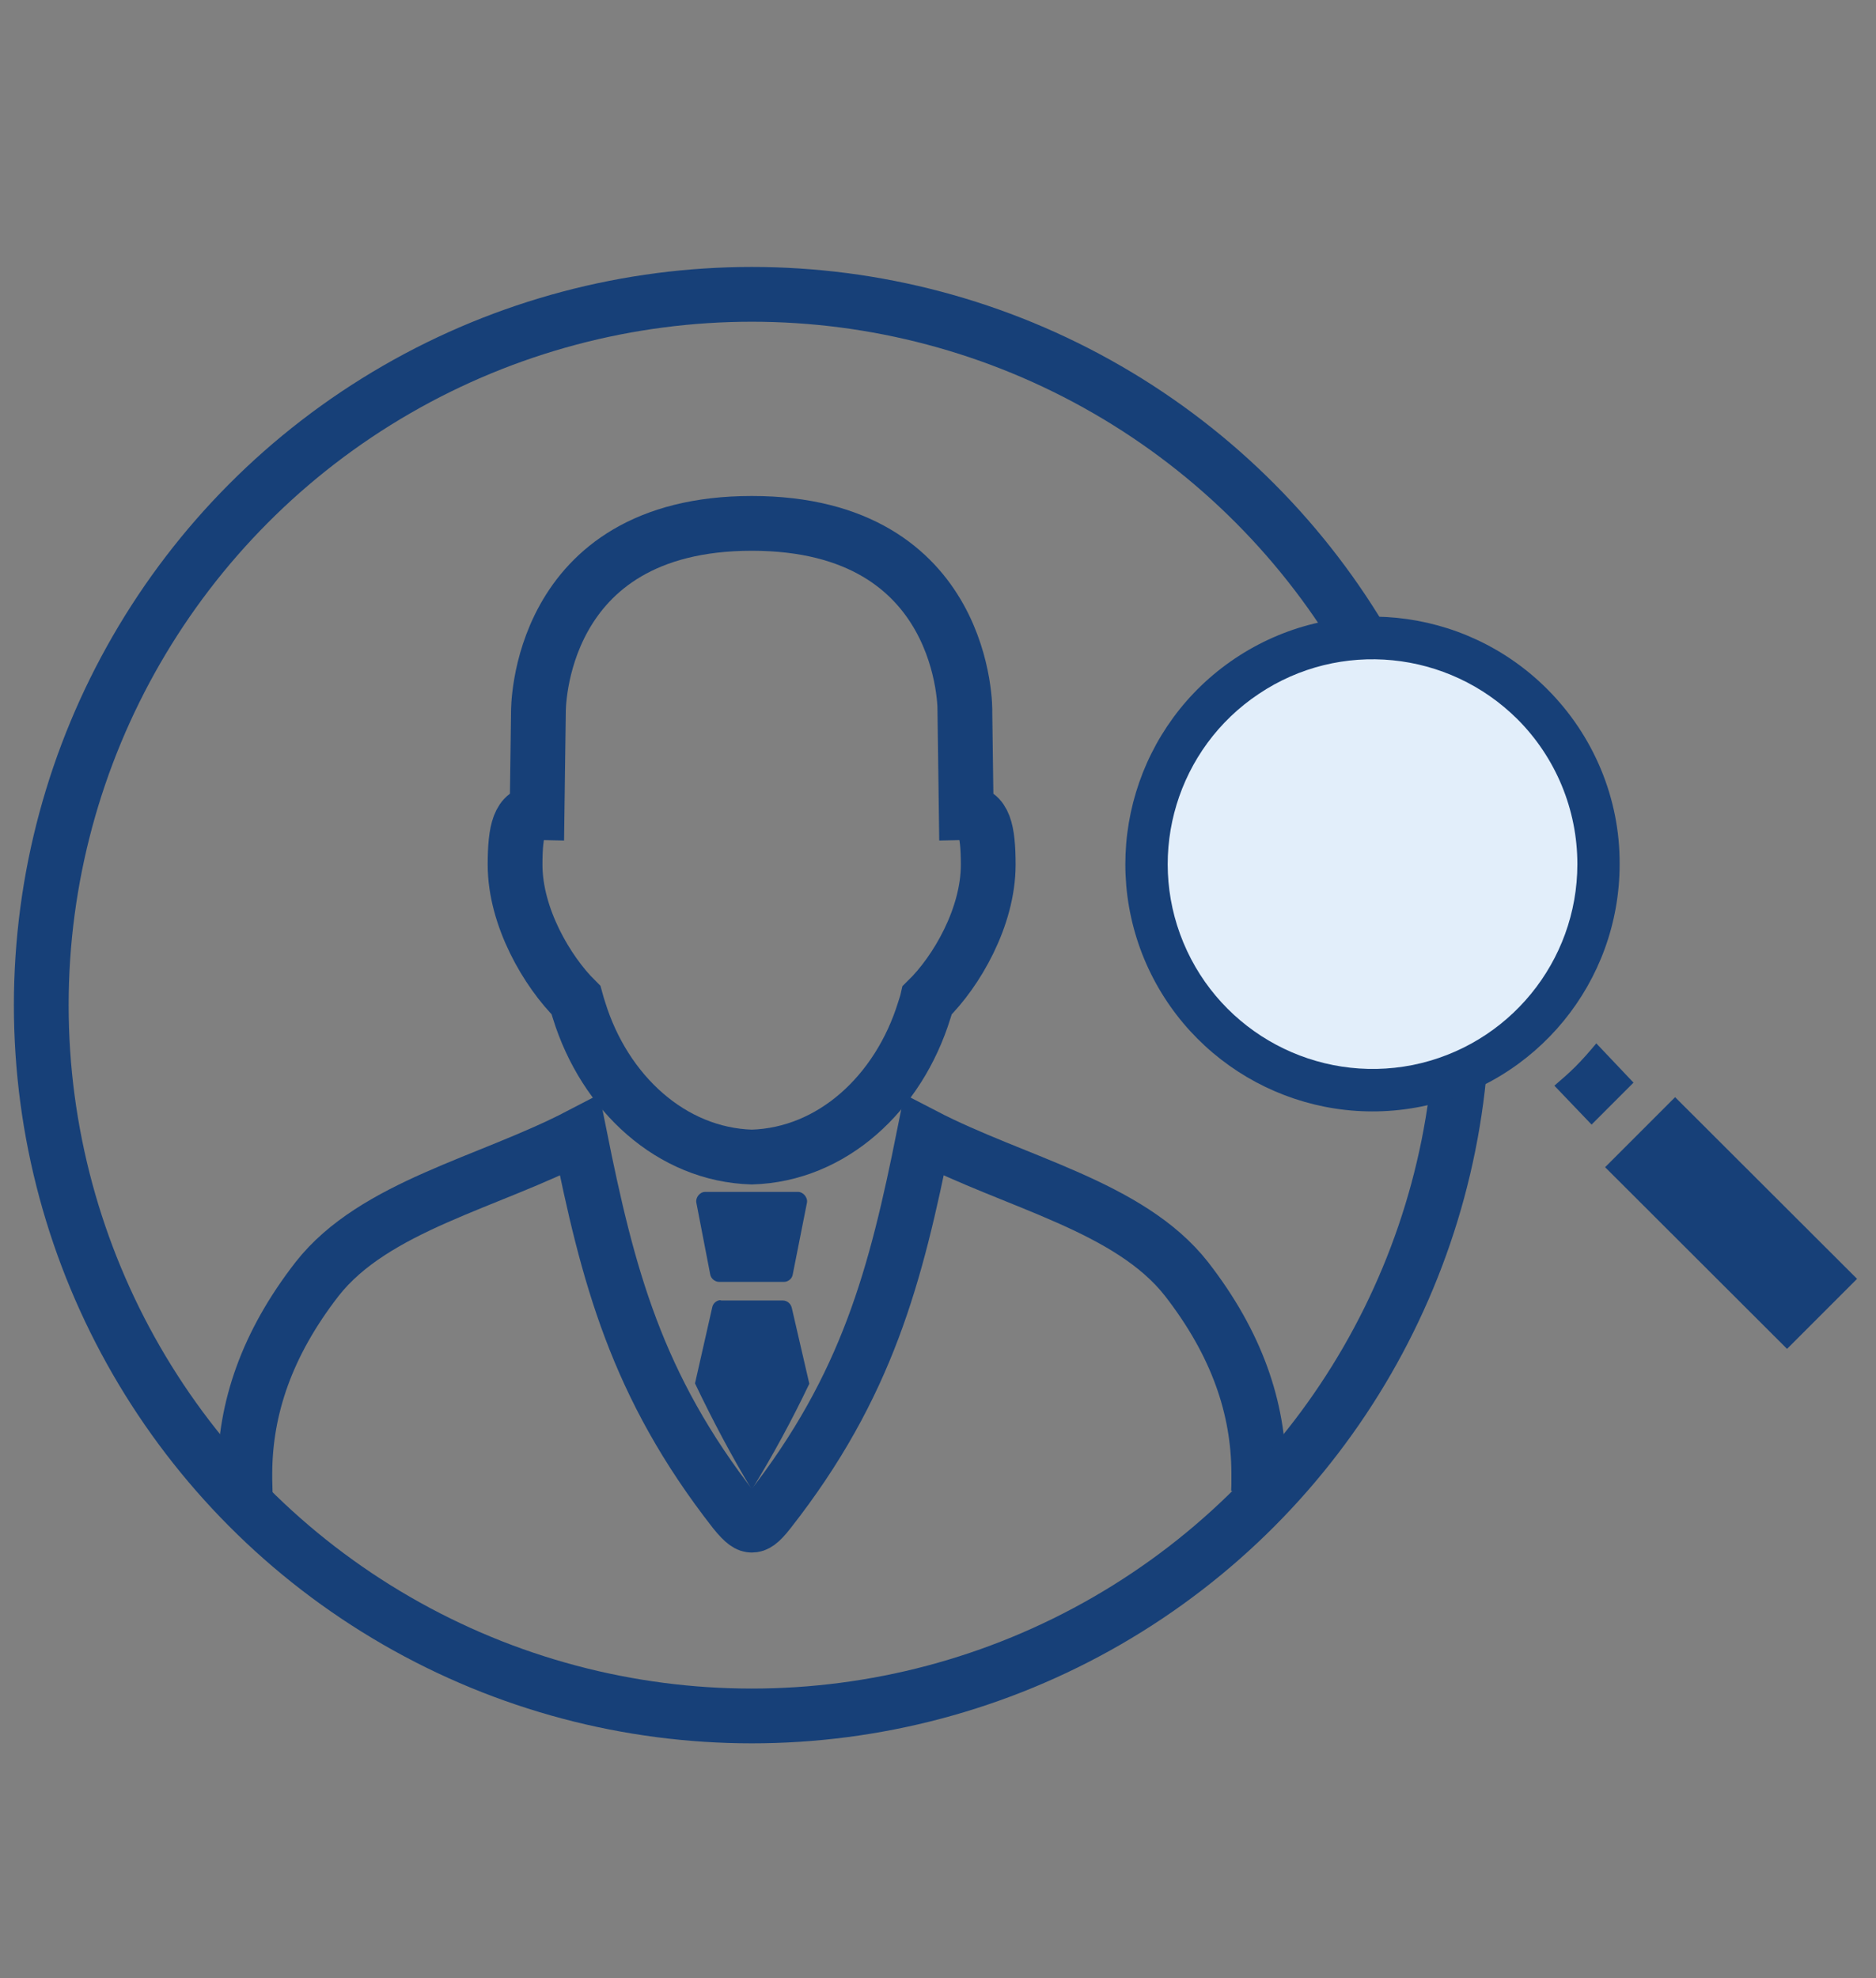
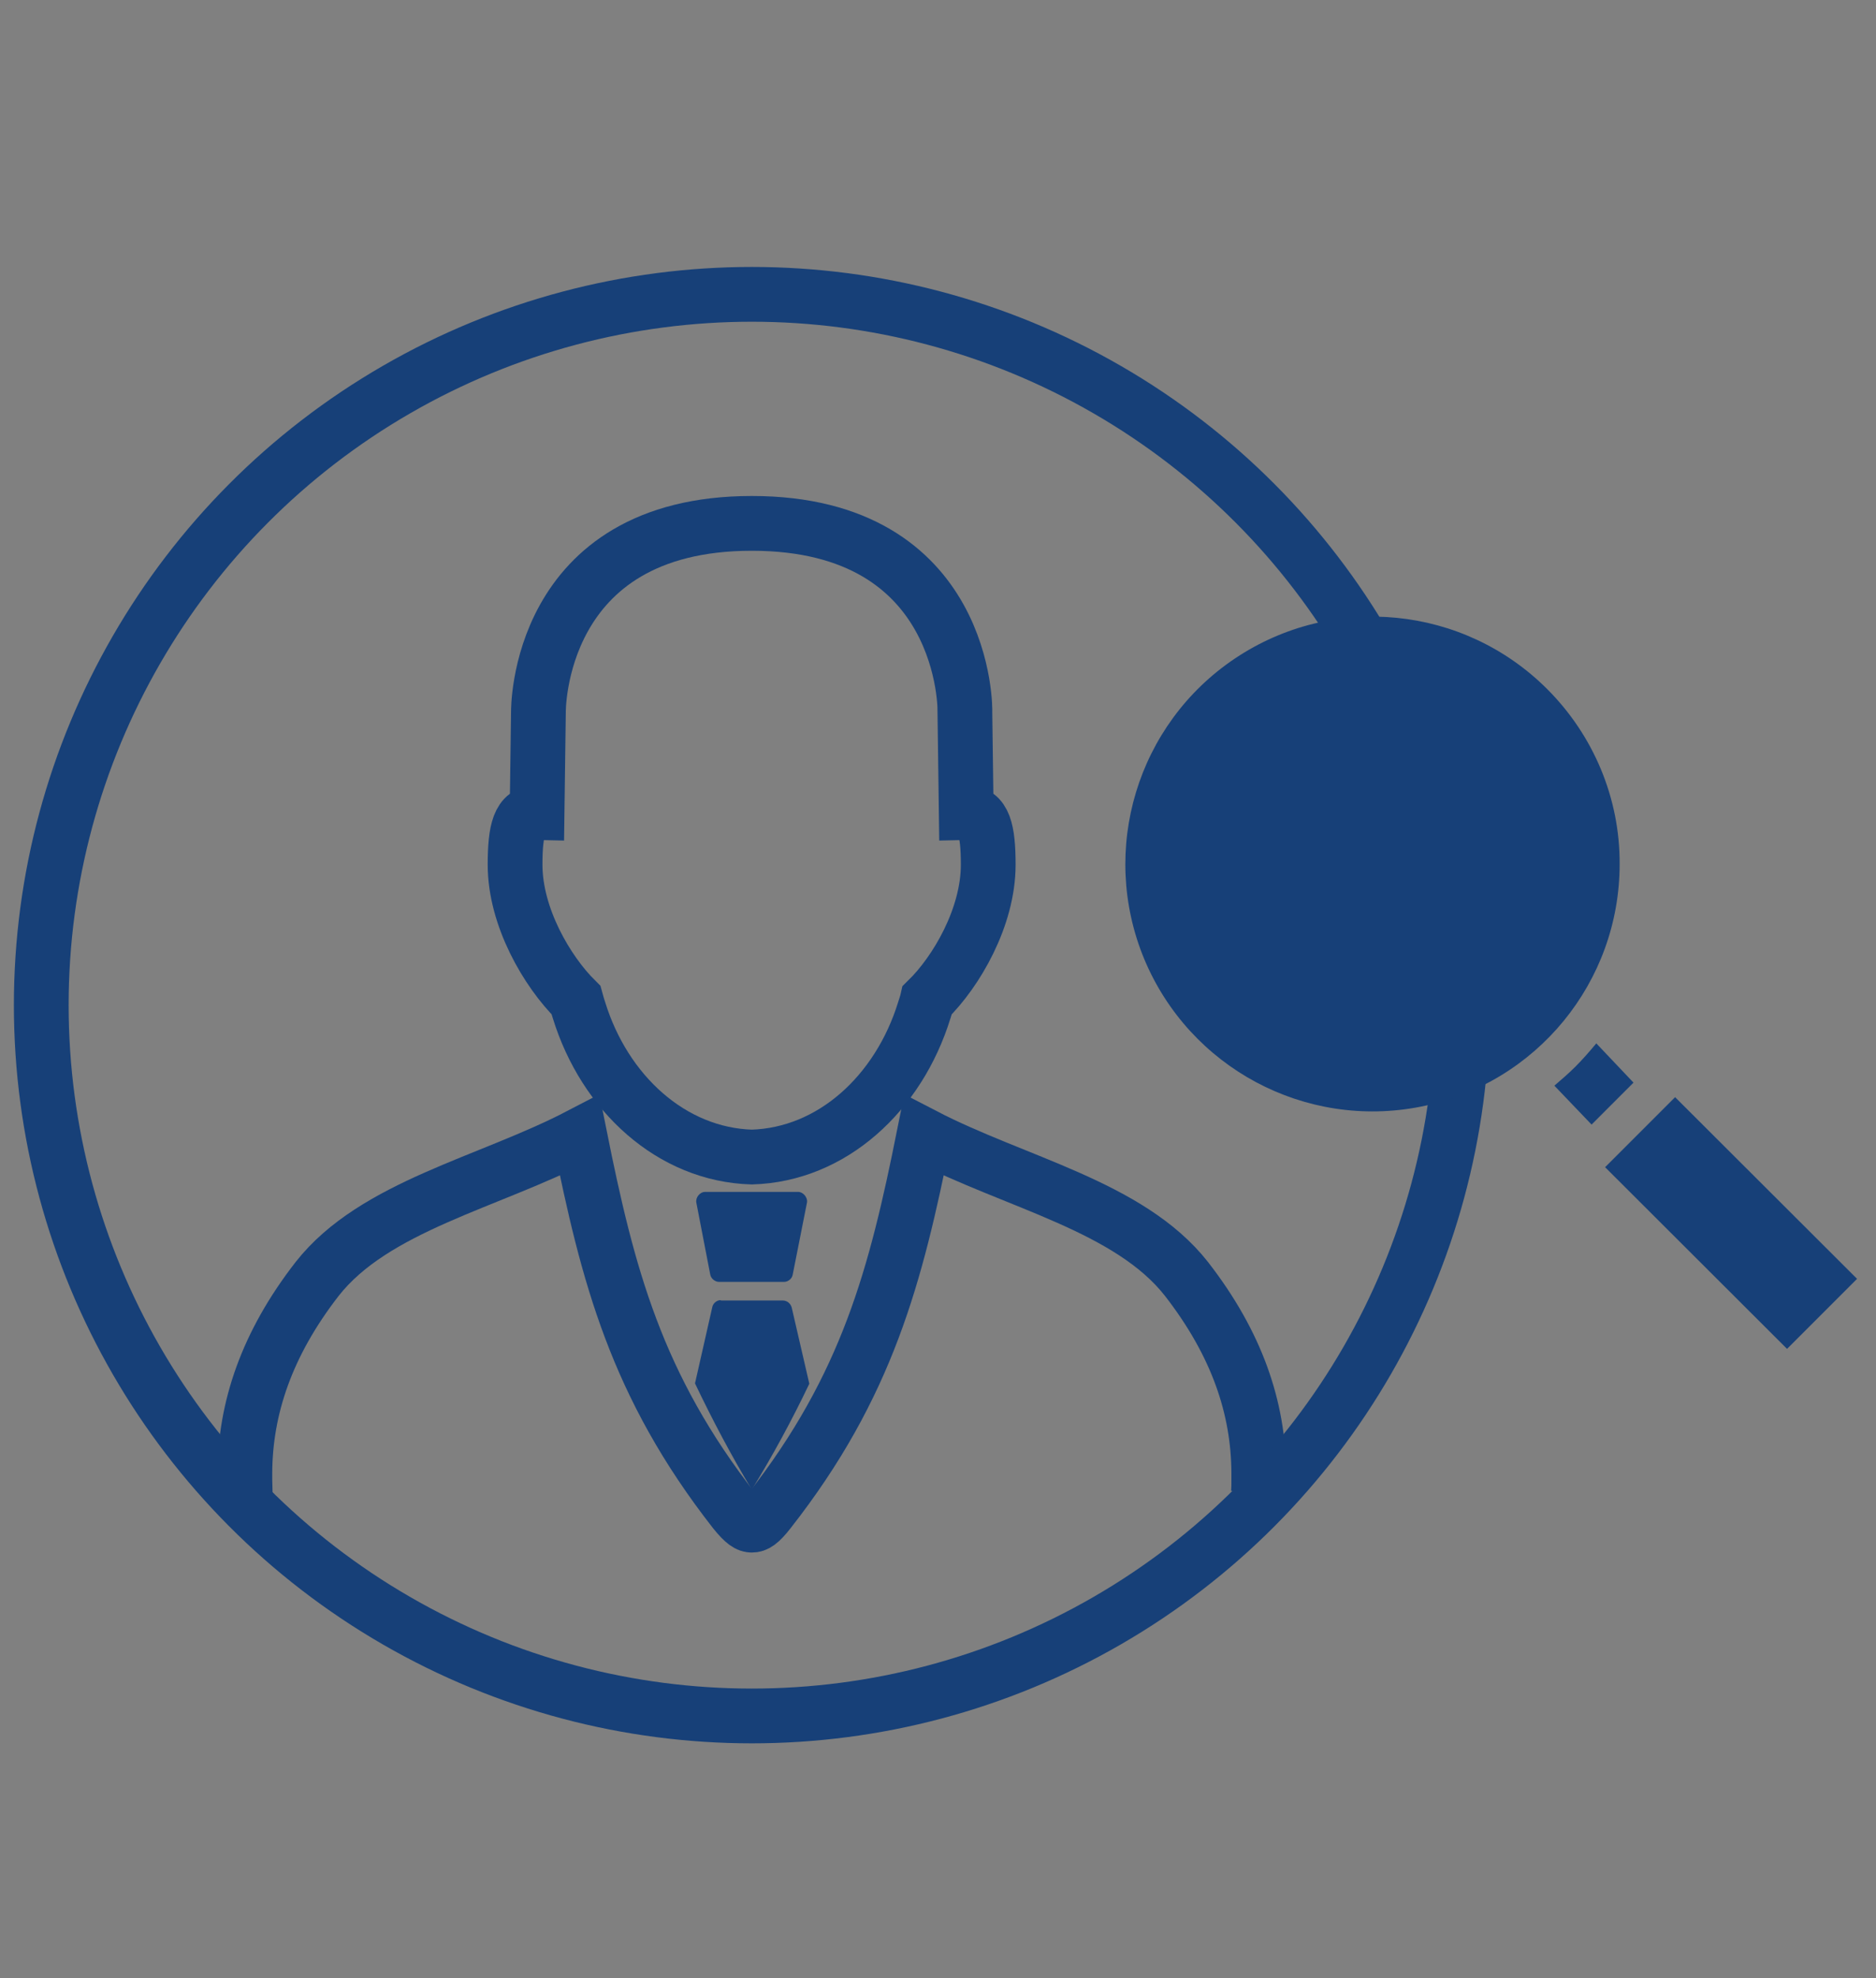
<svg xmlns="http://www.w3.org/2000/svg" version="1.1" x="0px" y="0px" viewBox="0 0 55.47 58.47" style="enable-background:new 0 0 55.47 58.47;" xml:space="preserve">
  <rect x="0" y="0" width="55.47" height="58.47" fill="#808080" stroke="none" />
  <style type="text/css">
	.st0{fill:#174078;}
	.st1{fill:none;stroke:#174078;stroke-width:0.694;stroke-miterlimit:10;}
	.st2{fill:none;stroke:#174078;stroke-width:1.04;stroke-miterlimit:10;}
	.st3{fill:#FFFFFF;stroke:#174078;stroke-width:0.694;stroke-miterlimit:10;}
	.st4{fill:#FFFFFF;stroke:#174078;stroke-width:1.746;stroke-linecap:round;stroke-linejoin:round;stroke-miterlimit:10;}
	.st5{fill:none;stroke:#174078;stroke-width:1.746;stroke-linecap:round;stroke-linejoin:round;stroke-miterlimit:10;}
	.st6{fill:#FFFFFF;}
	.st7{fill:#D7E3EF;}
	.st8{fill:#2F3031;}
	.st9{fill:#808080;}
	.st10{fill:none;stroke:#FFFFFF;stroke-width:0.524;stroke-linecap:round;stroke-miterlimit:10;}
	.st11{clip-path:url(#SVGID_2_);}
	.st12{fill:#E27232;}
	.st13{fill:none;stroke:#174078;stroke-width:0.5;stroke-miterlimit:10;}
	.st14{fill:none;stroke:#164179;stroke-width:1.086;stroke-miterlimit:10;}
	.st15{fill:#164179;}
	.st16{fill:#E3EFFB;}
	.st17{fill:none;stroke:#174078;stroke-width:1.574;stroke-miterlimit:10;}
	.st18{fill:none;stroke:#174078;stroke-width:2.379;stroke-linecap:round;stroke-linejoin:round;stroke-miterlimit:10;}
	.st19{fill:#FFFFFF;stroke:#174078;stroke-width:2.379;stroke-linecap:round;stroke-linejoin:round;stroke-miterlimit:10;}
	.st20{fill:none;stroke:#174078;stroke-width:0.919;stroke-miterlimit:10;}
	.st21{fill:none;stroke:#174078;stroke-width:1.378;stroke-miterlimit:10;}
	.st22{fill:#FFFFFF;stroke:#174078;stroke-width:0.919;stroke-miterlimit:10;}
	.st23{fill:#FFFFFF;stroke:#174078;stroke-width:0.734;stroke-linecap:round;stroke-linejoin:round;stroke-miterlimit:10;}
	.st24{fill:none;stroke:#174078;stroke-width:0.734;stroke-linecap:round;stroke-linejoin:round;stroke-miterlimit:10;}
	.st25{fill:#FFFFFF;stroke:#174078;stroke-width:0.783;stroke-linecap:round;stroke-linejoin:round;stroke-miterlimit:10;}
	.st26{fill:none;stroke:#174078;stroke-width:0.783;stroke-linecap:round;stroke-linejoin:round;stroke-miterlimit:10;}
	.st27{fill:none;stroke:#174078;stroke-width:0.766;stroke-linecap:round;stroke-linejoin:round;}
	
		.st28{fill:none;stroke:#174078;stroke-width:0.766;stroke-linecap:round;stroke-linejoin:round;stroke-dasharray:1.141,2.662,1.141,2.662;}
	
		.st29{fill:none;stroke:#174078;stroke-width:0.766;stroke-linecap:round;stroke-linejoin:round;stroke-dasharray:1.141,2.662,1.141,2.662,1.141,2.662;}
	.st30{fill:none;stroke:#174078;stroke-width:1;stroke-linecap:round;stroke-linejoin:round;stroke-miterlimit:10;}
	.st31{fill:none;stroke:#FFFFFF;stroke-width:1.541;stroke-linecap:round;stroke-miterlimit:10;}
	.st32{fill:none;stroke:#FFFFFF;stroke-width:1;stroke-miterlimit:10;}
	.st33{fill:none;stroke:#164179;stroke-width:0.92;stroke-miterlimit:10;}
	.st34{fill:none;stroke:#174078;stroke-width:0.92;stroke-miterlimit:10;}
	.st35{fill:none;stroke:#E27232;stroke-width:3.002;stroke-miterlimit:10;}
	.st36{opacity:0.61;}
	.st37{fill:#20201F;}
	.st38{opacity:0.45;fill:#1D1D1B;}
	.st39{opacity:0.7;}
	.st40{fill:#FFFFFF;stroke:#FFFFFF;stroke-width:0.823;stroke-miterlimit:10;}
	.st41{fill:none;stroke:#FFFFFF;stroke-width:0.823;stroke-miterlimit:10;}
	.st42{fill:#A6A6A6;}
	.st43{fill:#1D1D1B;}
	.st44{fill:none;stroke:#174078;stroke-width:0.943;stroke-miterlimit:10;}
	.st45{clip-path:url(#SVGID_10_);fill:none;stroke:#174078;stroke-width:0.943;stroke-miterlimit:10;}
	.st46{clip-path:url(#SVGID_12_);fill:#164179;}
	.st47{clip-path:url(#SVGID_12_);fill:#174078;}
	.st48{fill:none;stroke:#174078;stroke-width:1.429;stroke-miterlimit:10;}
	.st49{fill:none;stroke:#174078;stroke-width:0.792;stroke-linecap:round;stroke-linejoin:round;stroke-miterlimit:10;}
	.st50{fill:#FFFFFF;stroke:#174078;stroke-width:0.792;stroke-linecap:round;stroke-linejoin:round;stroke-miterlimit:10;}
	.st51{fill:none;stroke:#174078;stroke-width:2.76;stroke-linecap:round;stroke-linejoin:round;stroke-miterlimit:10;}
	.st52{fill:#FFFFFF;stroke:#174078;stroke-width:2.76;stroke-linecap:round;stroke-linejoin:round;stroke-miterlimit:10;}
	.st53{fill:none;stroke:#174078;stroke-width:0.78;stroke-linecap:round;stroke-linejoin:round;stroke-miterlimit:10;}
	.st54{fill:#FFFFFF;stroke:#174078;stroke-width:0.78;stroke-linecap:round;stroke-linejoin:round;stroke-miterlimit:10;}
	.st55{fill:none;stroke:#164179;stroke-width:1.466;stroke-miterlimit:10;}
	.st56{fill:none;stroke:#174078;stroke-width:1.619;stroke-miterlimit:10;}
	.st57{fill:#E2EEFA;}
	.st58{fill:none;stroke:#FFFFFF;stroke-width:1.619;stroke-miterlimit:10;}
	.st59{clip-path:url(#SVGID_14_);fill:#174078;}
	.st60{fill:none;stroke:#174078;stroke-width:3.786;stroke-miterlimit:10;}
	.st61{fill:#E9E9E9;}
	.st62{fill:#6E6E6E;}
	.st63{fill:#5A5A5A;}
	.st64{fill:#84AAC9;}
	.st65{clip-path:url(#SVGID_16_);}
	.st66{clip-path:url(#SVGID_16_);fill:#D7E3EF;}
	.st67{clip-path:url(#SVGID_16_);fill:#57AFE3;}
	.st68{fill:none;stroke:#FFFFFF;stroke-width:6;stroke-miterlimit:10;}
	.st69{clip-path:url(#SVGID_18_);}
	.st70{clip-path:url(#SVGID_18_);fill:#57AFE3;}
	.st71{clip-path:url(#SVGID_18_);fill:#D7E3EF;}
	.st72{clip-path:url(#SVGID_20_);}
	.st73{clip-path:url(#SVGID_20_);fill:#D7E3EF;}
	.st74{clip-path:url(#SVGID_20_);fill:#57AFE3;}
	.st75{clip-path:url(#SVGID_22_);fill:#D7E3EF;}
	.st76{clip-path:url(#SVGID_22_);}
	.st77{fill:none;stroke:#174078;stroke-width:2.5;stroke-miterlimit:10;}
	.st78{clip-path:url(#SVGID_24_);}
	.st79{fill:#57AFE3;stroke:#164179;stroke-width:2.422;stroke-miterlimit:10;}
	.st80{fill:none;stroke:#164179;stroke-width:2.795;stroke-linecap:round;stroke-linejoin:round;stroke-miterlimit:10;}
	.st81{clip-path:url(#SVGID_26_);fill:#FFFFFF;}
	.st82{clip-path:url(#SVGID_26_);fill:#84AAC9;}
	.st83{clip-path:url(#SVGID_26_);}
	.st84{clip-path:url(#SVGID_28_);fill:#FFFFFF;}
	.st85{clip-path:url(#SVGID_28_);fill:#84AAC9;}
	.st86{clip-path:url(#SVGID_28_);}
	.st87{fill:#57AFE3;}
	.st88{clip-path:url(#SVGID_30_);}
	.st89{fill:#515A71;}
	.st90{fill:#41485D;}
	.st91{fill:#616B80;}
	.st92{fill:#439AD2;}
	.st93{clip-path:url(#SVGID_32_);}
	.st94{clip-path:url(#SVGID_32_);fill:#D7E3EF;}
	.st95{clip-path:url(#SVGID_34_);}
	.st96{clip-path:url(#SVGID_34_);fill:#57AFE3;}
	.st97{fill:#95C3FF;}
	.st98{fill:none;}
	.st99{fill:none;stroke:#164179;stroke-width:6.415;stroke-linecap:round;stroke-linejoin:round;stroke-miterlimit:10;}
	.st100{fill:#164179;stroke:#164179;stroke-width:4;stroke-miterlimit:10;}
	.st101{fill:none;stroke:#164179;stroke-width:4.721;stroke-miterlimit:10;}
	.st102{fill:#E3EFFB;stroke:#164179;stroke-width:4.721;stroke-miterlimit:10;}
	.st103{clip-path:url(#SVGID_36_);}
	.st104{fill:none;stroke:#164179;stroke-width:1.13;stroke-linecap:round;stroke-linejoin:round;stroke-miterlimit:10;}
	.st105{fill:#164179;stroke:#164179;stroke-width:0.704;stroke-miterlimit:10;}
	.st106{fill:none;stroke:#164179;stroke-width:0.832;stroke-miterlimit:10;}
	.st107{fill:#E3EFFB;stroke:#164179;stroke-width:0.832;stroke-miterlimit:10;}
	.st108{clip-path:url(#SVGID_38_);}
	.st109{clip-path:url(#SVGID_38_);fill:#57AFE3;}
	.st110{clip-path:url(#SVGID_38_);fill:#D7E3EF;}
	.st111{clip-path:url(#SVGID_40_);}
	.st112{clip-path:url(#SVGID_40_);fill:#D7E3EF;}
	.st113{clip-path:url(#SVGID_40_);fill:#57AFE3;}
	.st114{clip-path:url(#SVGID_42_);fill:none;stroke:#174078;stroke-width:0.943;stroke-miterlimit:10;}
	.st115{clip-path:url(#SVGID_44_);fill:#164179;}
	.st116{clip-path:url(#SVGID_44_);fill:#174078;}
	.st117{fill:#FFFFFF;stroke:#174078;stroke-width:0.495;stroke-linecap:round;stroke-linejoin:round;stroke-miterlimit:10;}
	.st118{fill:none;stroke:#174078;stroke-width:0.495;stroke-linecap:round;stroke-linejoin:round;stroke-miterlimit:10;}
	.st119{fill:none;stroke:#174078;stroke-width:3.291;stroke-miterlimit:10;}
	.st120{fill:none;stroke:#174078;stroke-width:0.856;stroke-miterlimit:10;}
	.st121{clip-path:url(#SVGID_46_);fill:none;stroke:#174078;stroke-width:2.146;stroke-miterlimit:10;}
	.st122{clip-path:url(#SVGID_46_);fill:none;stroke:#174078;stroke-width:2.63;stroke-miterlimit:10;}
	.st123{clip-path:url(#SVGID_48_);fill:#164179;}
	.st124{clip-path:url(#SVGID_48_);fill:#174078;}
	.st125{fill:none;stroke:#174078;stroke-width:2.146;stroke-miterlimit:10;}
	.st126{fill:none;stroke:#174078;stroke-width:2.442;stroke-miterlimit:10;}
	.st127{fill:none;stroke:#174078;stroke-width:3.663;stroke-miterlimit:10;}
	.st128{fill:#FFFFFF;stroke:#174078;stroke-width:2.442;stroke-miterlimit:10;}
	.st129{clip-path:url(#SVGID_52_);fill:none;stroke:#174078;stroke-width:0.617;stroke-miterlimit:10;}
	.st130{clip-path:url(#SVGID_54_);fill:#164179;}
	.st131{clip-path:url(#SVGID_54_);fill:#174078;}
	.st132{fill:none;stroke:#174078;stroke-width:0.617;stroke-miterlimit:10;}
	.st133{fill:#86CDD8;}
	.st134{fill:#EFAF80;}
</style>
  <g id="Layer_2">
</g>
  <g id="Layer_1">
    <g>
      <path class="st56" d="M37.21,44.13c0.01-0.13,0.01-0.26,0.01-0.4c0-0.07,0-0.13,0-0.2c-0.01-1.91-0.64-3.8-2.14-5.73    c-1.69-2.15-5.06-2.84-7.76-4.24c-0.83,4.13-1.67,7.4-4.58,11.11c-0.28,0.36-0.4,0.41-0.51,0.41c-0.1,0-0.22-0.05-0.51-0.41    c-2.91-3.72-3.75-6.98-4.58-11.11h0c-2.69,1.4-6.07,2.09-7.76,4.24c-1.5,1.93-2.13,3.83-2.14,5.73c0,0.07,0,0.13,0,0.2    c0,0.13,0.01,0.26,0.01,0.4" />
      <path class="st56" d="M22.23,15.47c-6.39,0-6.31,5.58-6.31,5.58l-0.04,2.97c-0.52-0.01-0.65,0.51-0.65,1.54    c0,1.55,0.95,3.16,1.8,4c0.03,0.11,0.06,0.21,0.09,0.3c0.76,2.46,2.74,4.27,5.11,4.34c2.37-0.07,4.34-1.88,5.1-4.34    c0.03-0.1,0.07-0.21,0.09-0.3c0.86-0.84,1.8-2.45,1.8-4c0-1.03-0.13-1.55-0.65-1.54l-0.04-2.97    C28.54,21.04,28.62,15.47,22.23,15.47L22.23,15.47z" />
-       <path class="st0" d="M20.85,35.23c-0.16,0-0.29,0.17-0.26,0.32L21,37.67c0.02,0.12,0.14,0.22,0.26,0.22h1.92    c0.12,0,0.24-0.09,0.26-0.22l0.42-2.12c0.03-0.15-0.11-0.32-0.26-0.32H20.85z M21.29,38.43c-0.11,0.01-0.21,0.1-0.23,0.21    l-0.51,2.25c0.51,1.07,1.07,2.13,1.68,3.14c0.62-1.01,1.19-2.06,1.7-3.13l-0.52-2.25c-0.03-0.12-0.14-0.21-0.26-0.21h-1.82    L21.29,38.43L21.29,38.43z" />
+       <path class="st0" d="M20.85,35.23c-0.16,0-0.29,0.17-0.26,0.32L21,37.67c0.02,0.12,0.14,0.22,0.26,0.22h1.92    c0.12,0,0.24-0.09,0.26-0.22l0.42-2.12c0.03-0.15-0.11-0.32-0.26-0.32H20.85z M21.29,38.43c-0.11,0.01-0.21,0.1-0.23,0.21    l-0.51,2.25c0.51,1.07,1.07,2.13,1.68,3.14c0.62-1.01,1.19-2.06,1.7-3.13l-0.52-2.25c-0.03-0.12-0.14-0.21-0.26-0.21h-1.82    L21.29,38.43z" />
      <circle class="st56" cx="22.23" cy="29.71" r="21.01" />
      <g id="_x30_33---Searching-Map_5_">
        <path id="Shape_14_" class="st0" d="M54.91,37.8l-2.07,2.07l-5.38-5.37l2.07-2.07L54.91,37.8z M48.3,32l-1.24,1.24l-1.1-1.15     c0.21-0.18,0.42-0.36,0.62-0.56c0.22-0.22,0.42-0.45,0.62-0.69L48.3,32z M47.89,25.54c0,3.49-2.46,6.49-5.88,7.17     s-6.84-1.15-8.18-4.37c-1.33-3.22-0.21-6.94,2.69-8.88s6.76-1.56,9.23,0.91C47.12,21.74,47.9,23.6,47.89,25.54L47.89,25.54z" />
-         <path id="Shape_12_" class="st57" d="M46.64,25.54c0,2.89-2.04,5.37-4.87,5.94c-2.83,0.56-5.67-0.95-6.78-3.62     s-0.17-5.75,2.23-7.35c2.4-1.61,5.6-1.29,7.65,0.75C46,22.39,46.64,23.93,46.64,25.54L46.64,25.54z" />
      </g>
    </g>
  </g>
</svg>